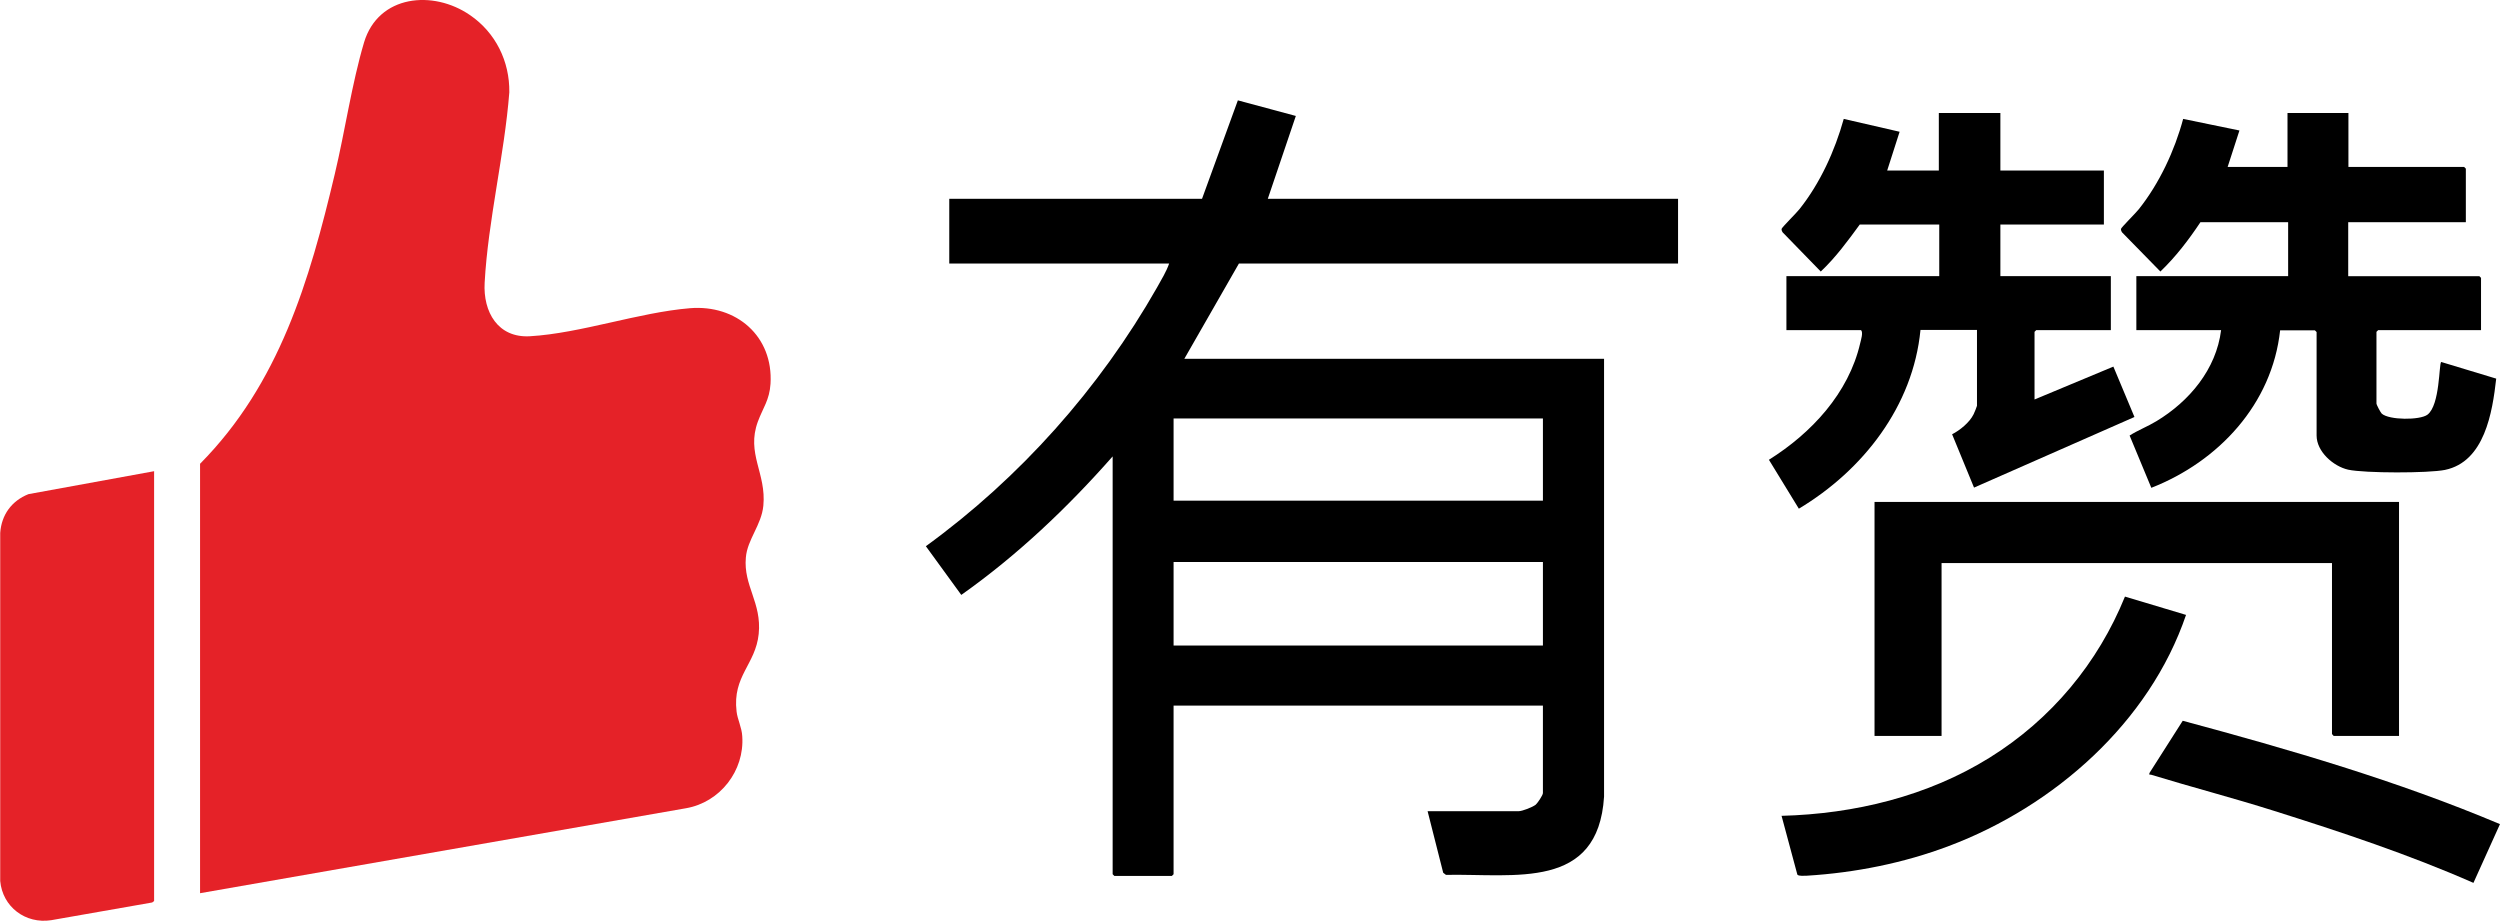
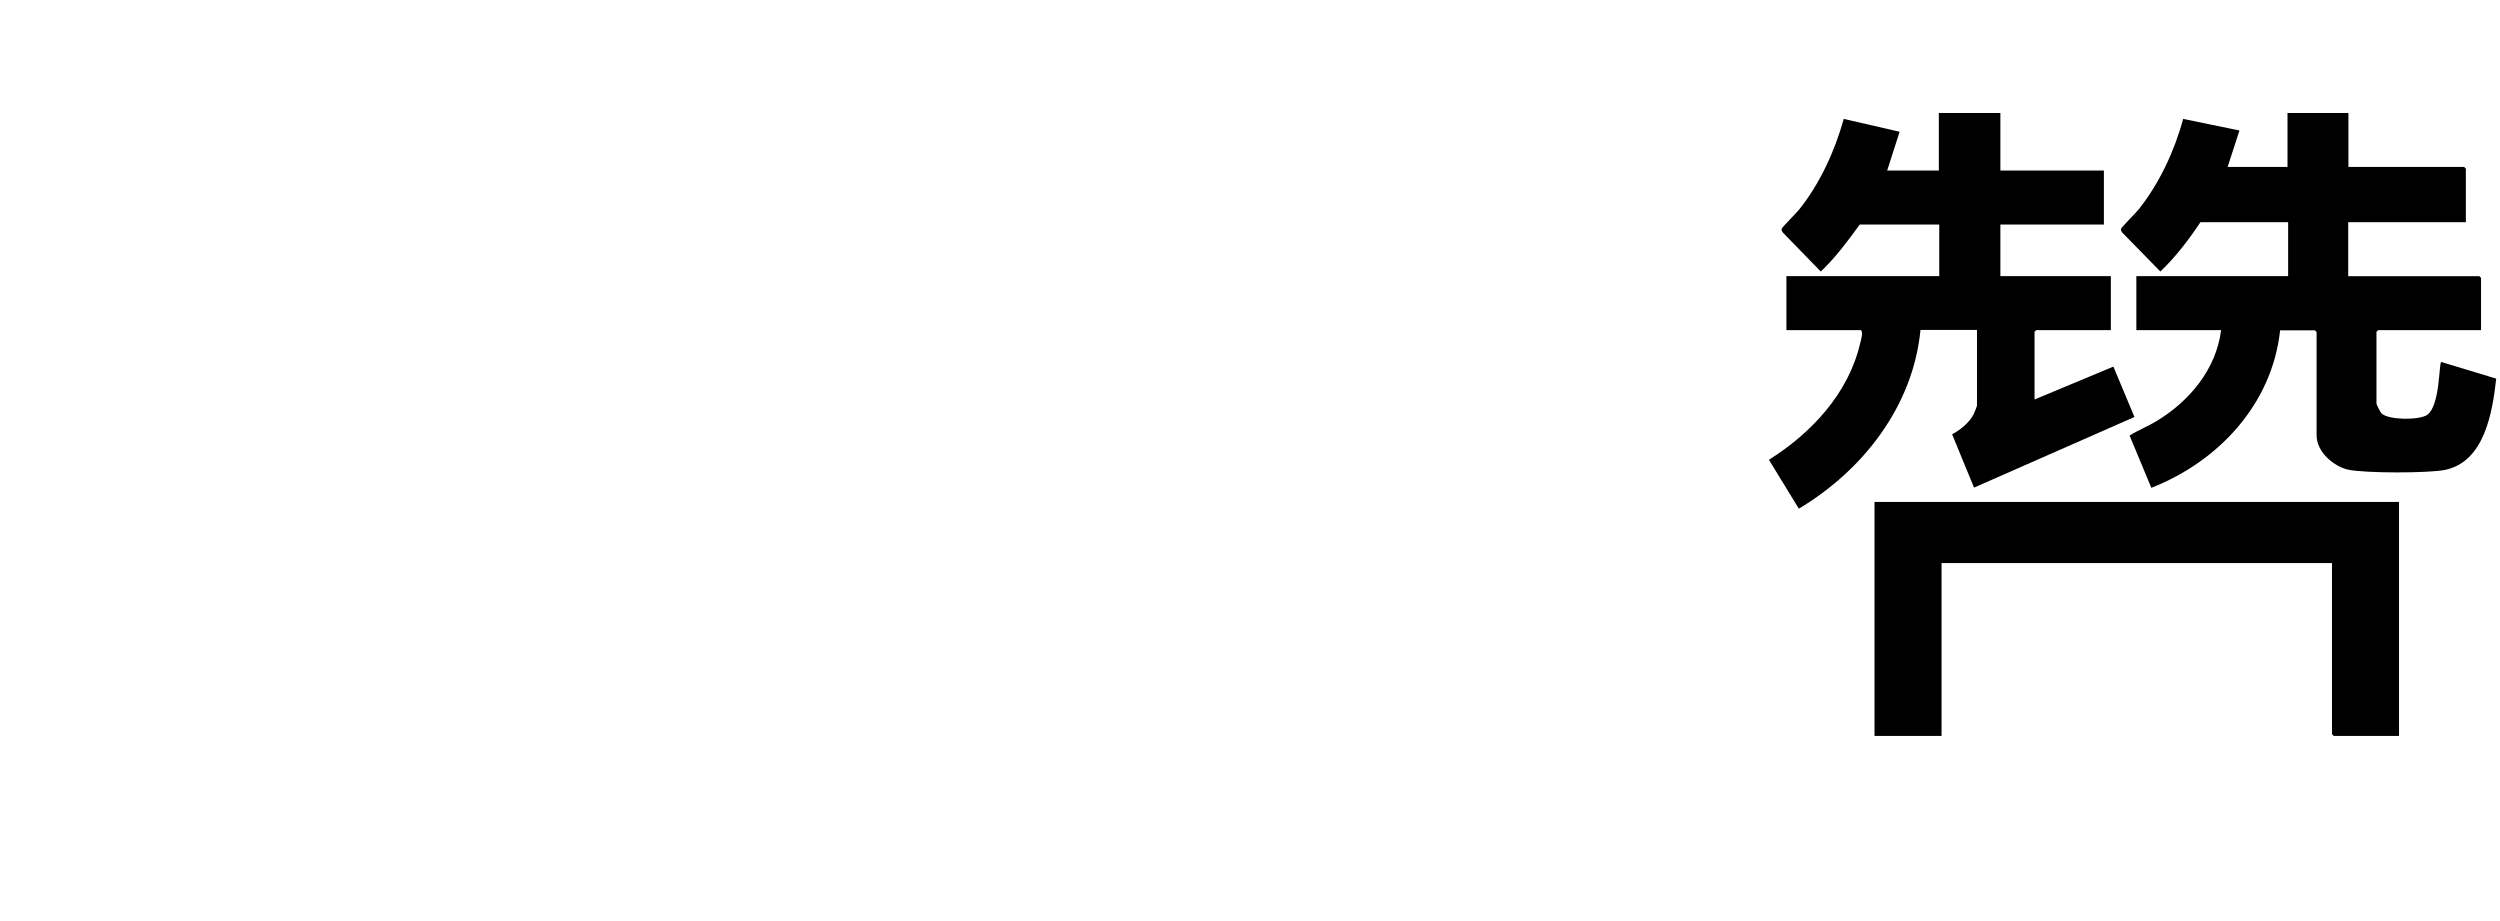
<svg xmlns="http://www.w3.org/2000/svg" id="Layer_1" version="1.1" viewBox="0 0 118.59 43.68">
  <g>
-     <path d="M9.49,42.38v-20.38c3.76-3.8,5.19-8.68,6.39-13.74.48-2.01.81-4.3,1.39-6.25.68-2.26,3.28-2.5,5.03-1.29,1.21.83,1.88,2.19,1.86,3.66-.23,2.96-1.01,6.09-1.17,9.03-.08,1.39.63,2.63,2.15,2.54,2.4-.14,5.16-1.13,7.59-1.33,2.2-.18,3.96,1.33,3.82,3.59-.05.77-.36,1.14-.6,1.79-.56,1.52.41,2.45.26,3.99-.09.92-.76,1.6-.83,2.46-.12,1.34.76,2.14.61,3.62-.15,1.46-1.25,1.99-1.05,3.68.04.37.25.76.27,1.18.11,1.63-1.05,3.13-2.67,3.41l-23.05,4.03Z" fill="#e52228" />
-     <path d="M7.31,22.36v20.38l-.09.07-4.79.84c-1.22.19-2.31-.63-2.42-1.86v-16.51c.06-.86.54-1.52,1.34-1.84l5.97-1.09Z" fill="#e52228" />
-   </g>
+     </g>
  <g>
-     <path d="M60.13,9.43h19.47v3.07h-20.83l-2.59,4.52h19.91v20.77c-.28,4.45-4.22,3.65-7.5,3.71l-.13-.1-.74-2.92h4.32c.17,0,.66-.19.81-.31.09-.08.34-.45.34-.55v-4.15h-17.52v8l-.08.08h-2.73l-.08-.08v-19.82c-2.15,2.44-4.52,4.69-7.18,6.57l-1.68-2.31c4.46-3.24,8.24-7.48,10.97-12.28.2-.36.44-.75.57-1.13h-10.43v-3.07h11.99l1.7-4.67,2.75.74-1.33,3.93ZM55.67,19.85v3.9h17.52v-3.9h-17.52ZM55.67,26.66v3.96h17.52v-3.96h-17.52Z" />
    <g>
      <path d="M111.4,5.36v2.56h5.49l.08.08v2.54h-5.58v2.56h6.22l.08.08v2.48h-4.88l-.08.08v3.4c0,.06.19.42.25.48.34.31,1.81.32,2.17.05.6-.46.54-2.42.65-2.5l2.61.79c-.18,1.6-.55,3.94-2.43,4.33-.78.16-3.81.16-4.59-.01-.71-.16-1.5-.86-1.5-1.62v-4.91l-.08-.08h-1.65c-.38,3.5-2.92,6.22-6.11,7.47l-1.03-2.48c.41-.26.86-.43,1.27-.68,1.56-.94,2.84-2.46,3.07-4.32h-4.02v-2.56h7.2v-2.56h-4.16c-.56.84-1.17,1.64-1.9,2.34l-1.82-1.86s-.06-.09-.05-.16.72-.77.85-.94c.97-1.22,1.7-2.78,2.1-4.28l2.67.55-.56,1.73h2.84v-2.56h2.84Z" />
      <path d="M94.89,5.36v2.73h4.91v2.56h-4.91v2.45h5.24v2.56h-3.54l-.08.08v3.21l3.74-1.56,1,2.39-7.61,3.35-1.04-2.53c.37-.19.83-.56,1.02-.95.03-.05.16-.38.16-.4v-3.6h-2.68c-.35,3.62-2.73,6.66-5.77,8.48l-1.42-2.32c2.01-1.26,3.78-3.15,4.33-5.53.04-.17.15-.51.04-.62h-3.54v-2.56h7.25v-2.45h-3.77c-.57.78-1.14,1.56-1.85,2.23l-1.81-1.86s-.06-.09-.05-.16.72-.77.85-.94c.98-1.23,1.68-2.77,2.1-4.28l2.65.61-.59,1.84h2.45v-2.73h2.9Z" />
      <polygon points="113.8 23.81 113.8 34.91 110.7 34.91 110.62 34.82 110.62 26.71 92.1 26.71 92.1 34.91 88.92 34.91 88.92 23.81 113.8 23.81" />
-       <path d="M103.7,29.16c-1.74,5.12-6.26,9.09-11.25,10.97-2.14.81-4.45,1.27-6.74,1.41-.12,0-.38.03-.45-.05l-.75-2.79c3.46-.09,6.93-.93,9.87-2.76s5.14-4.49,6.42-7.64l2.9.87Z" />
-       <path d="M118.59,39.09l-1.26,2.79c-3.07-1.35-6.27-2.41-9.47-3.42-1.93-.61-3.89-1.12-5.82-1.71-.06-.02-.1.04-.08-.08l1.58-2.48c5.09,1.37,10.18,2.85,15.04,4.9Z" />
    </g>
  </g>
</svg>